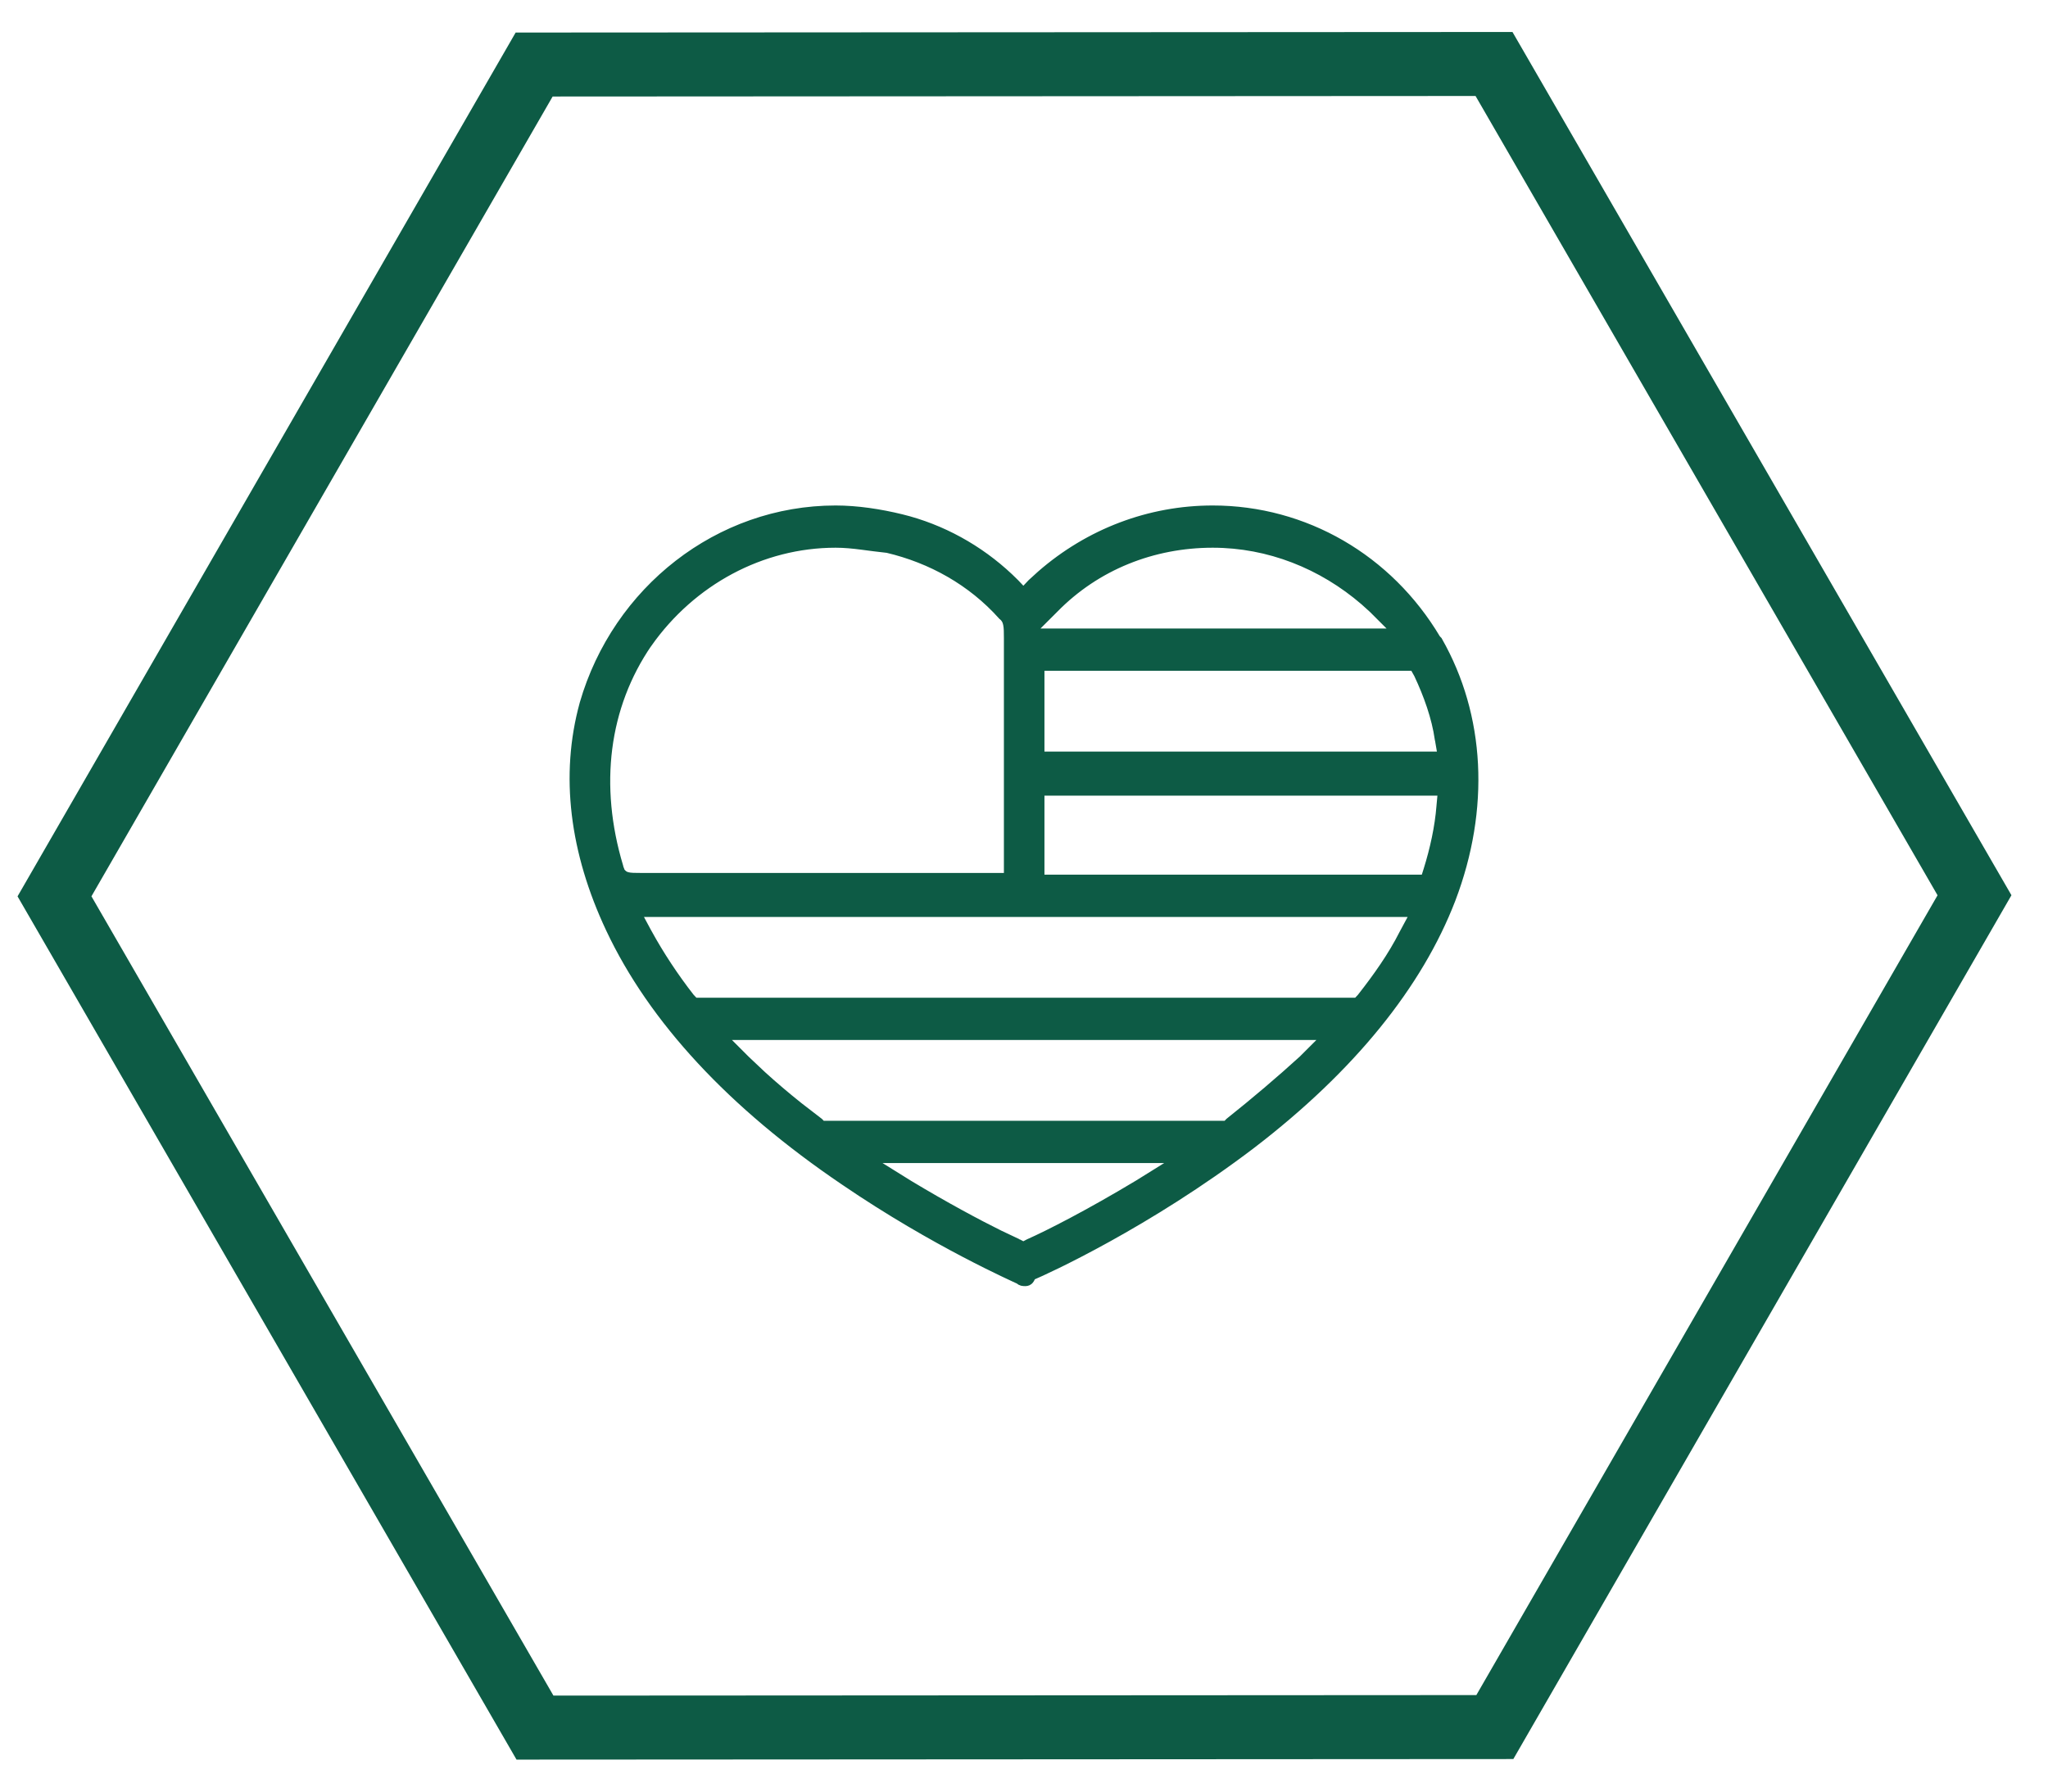
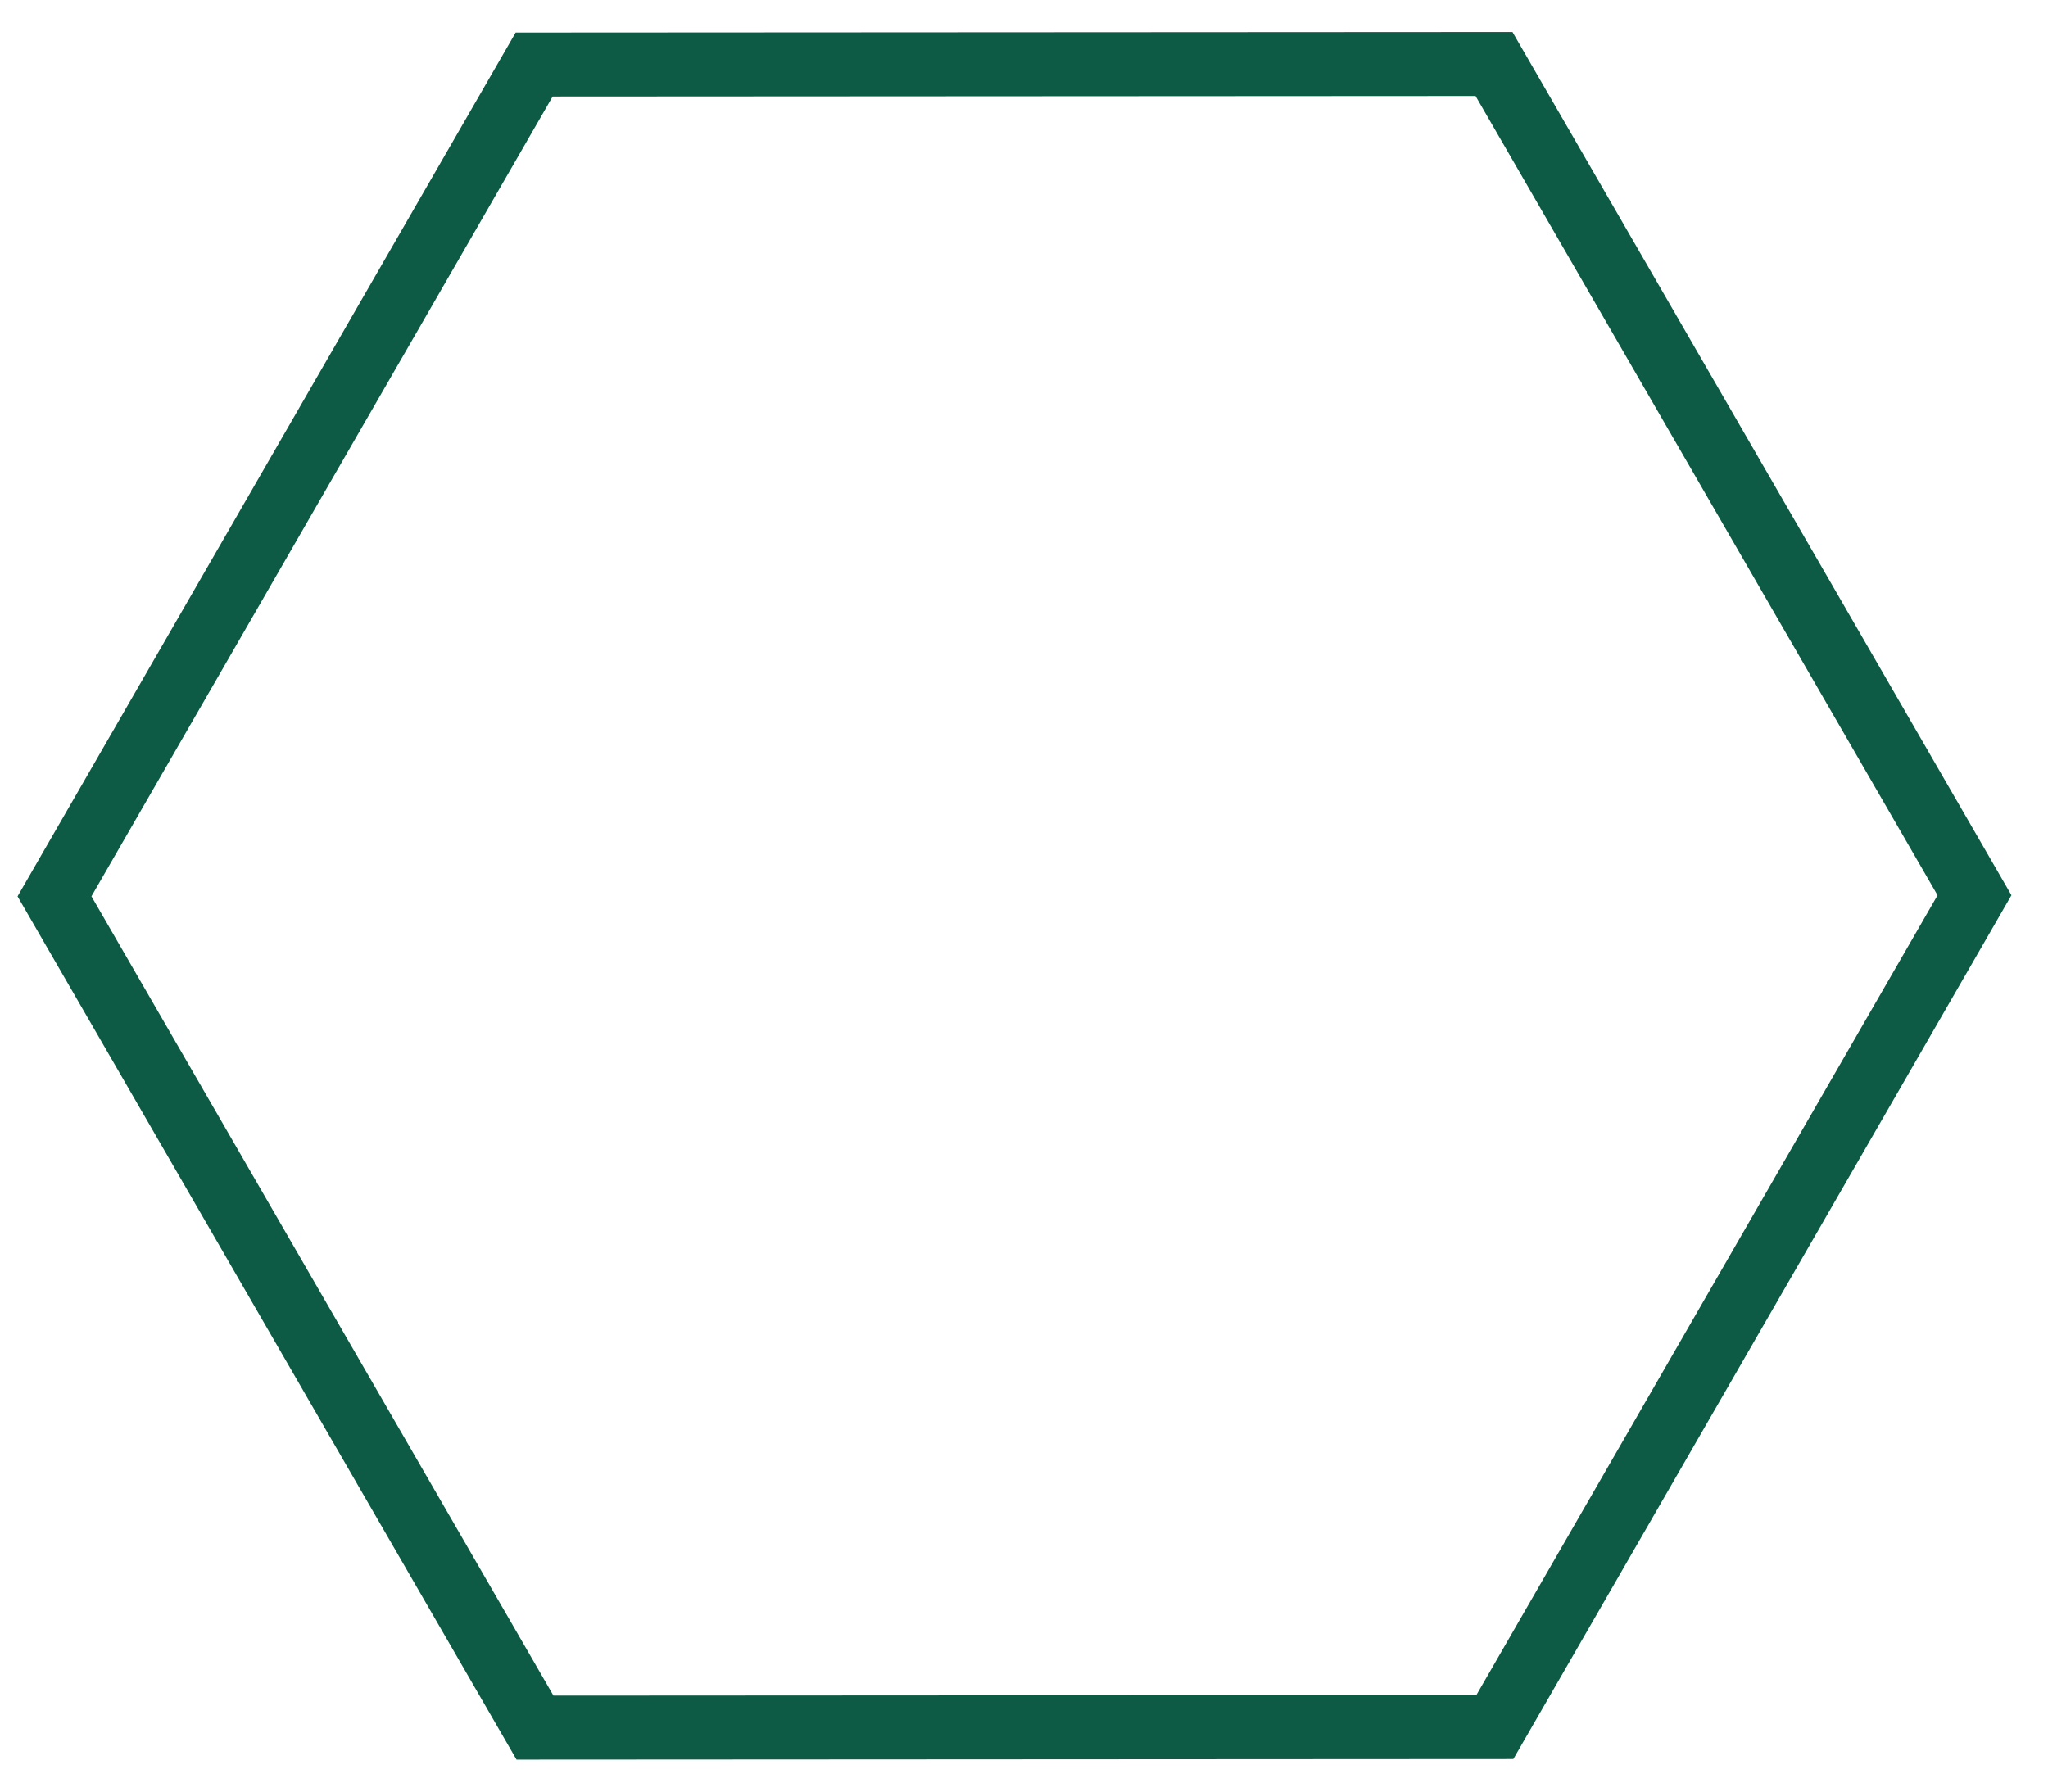
<svg xmlns="http://www.w3.org/2000/svg" width="64" height="56" viewBox="0 0 64 56" fill="none">
  <path d="M46.688 2L16.692 2.017L1.703 28.017L16.718 54L46.714 53.983L61.703 27.983L46.688 2Z" stroke="#0D5B45" stroke-width="2" stroke-miterlimit="10" stroke-linecap="round" />
-   <path d="M37.897 15.9C40.786 15.9 43.416 17.433 44.914 19.949L44.957 19.995L44.966 20.003L44.972 20.014C46.314 22.372 46.466 25.276 45.386 28.117C44.357 30.794 42.252 33.408 39.131 35.8C35.868 38.282 32.696 39.73 32.261 39.912C32.237 39.976 32.21 40.025 32.17 40.058C32.115 40.102 32.056 40.1 32.031 40.1C32.008 40.1 31.969 40.1 31.929 40.09C31.892 40.08 31.858 40.061 31.825 40.031C31.823 40.03 31.821 40.029 31.818 40.028C31.811 40.025 31.801 40.02 31.789 40.015C31.765 40.003 31.732 39.988 31.689 39.969C31.605 39.93 31.488 39.875 31.341 39.805C31.047 39.665 30.634 39.462 30.136 39.201C29.139 38.678 27.795 37.918 26.363 36.94V36.94C22.834 34.549 20.371 31.883 19.035 29.045C17.905 26.644 17.594 24.236 18.214 21.987V21.985C19.246 18.424 22.446 15.9 26.114 15.9C26.787 15.9 27.509 16.01 28.178 16.174C29.438 16.483 30.608 17.129 31.558 18.023L31.745 18.205L31.747 18.207L31.98 18.454L32.213 18.207L32.217 18.203L32.513 17.934C34.017 16.624 35.911 15.9 37.897 15.9ZM28.411 36.989H28.41C29.556 37.679 30.558 38.215 31.243 38.554L31.816 38.825L31.823 38.828H31.822L31.98 38.911L32.137 38.828L32.144 38.825C32.751 38.556 34.022 37.908 35.549 36.989L36.73 36.254H27.23L28.411 36.989ZM23.327 33.102L23.842 33.588C24.197 33.911 24.578 34.235 24.984 34.559L25.613 35.044L25.62 35.05L25.626 35.056L25.698 35.133H38.312L38.385 35.056L38.39 35.051L38.395 35.046C39.21 34.397 39.973 33.748 40.685 33.1L41.379 32.407H22.632L23.327 33.102ZM20.284 29.171H20.285C20.64 29.816 21.096 30.516 21.602 31.162L21.72 31.286H42.393L42.513 31.158C43.02 30.511 43.474 29.869 43.826 29.174L43.827 29.172L44.156 28.561H19.956L20.284 29.171ZM32.539 27.439H44.505L44.585 27.185C44.787 26.54 44.939 25.843 44.989 25.202V25.2L45.029 24.769H32.539V27.439ZM32.539 23.593H45.022L44.94 23.114L44.938 23.111C44.839 22.423 44.589 21.731 44.287 21.088L44.163 20.867H32.539V23.593ZM37.897 17.02C36.035 17.021 34.276 17.716 32.97 19.05L32.969 19.051L32.273 19.746H43.572L42.878 19.053L42.618 18.818C41.297 17.678 39.64 17.02 37.897 17.02ZM19.381 27.113C19.384 27.121 19.389 27.13 19.395 27.145C19.403 27.16 19.413 27.188 19.421 27.222C19.482 27.305 19.538 27.342 19.616 27.361C19.71 27.385 19.835 27.386 20.044 27.386H31.472V19.955C31.472 19.762 31.471 19.624 31.448 19.515C31.427 19.412 31.387 19.339 31.306 19.274L31.299 19.27L31.293 19.263C30.339 18.197 29.084 17.502 27.726 17.181C27.447 17.153 27.179 17.114 26.918 17.081C26.652 17.047 26.388 17.02 26.114 17.02C23.802 17.02 21.639 18.196 20.279 20.121L20.278 20.12C18.921 22.096 18.618 24.556 19.375 27.077L19.379 27.092V27.106C19.379 27.108 19.38 27.11 19.381 27.113Z" fill="#0D5B45" stroke="#0D5B45" stroke-width="0.2" />
</svg>